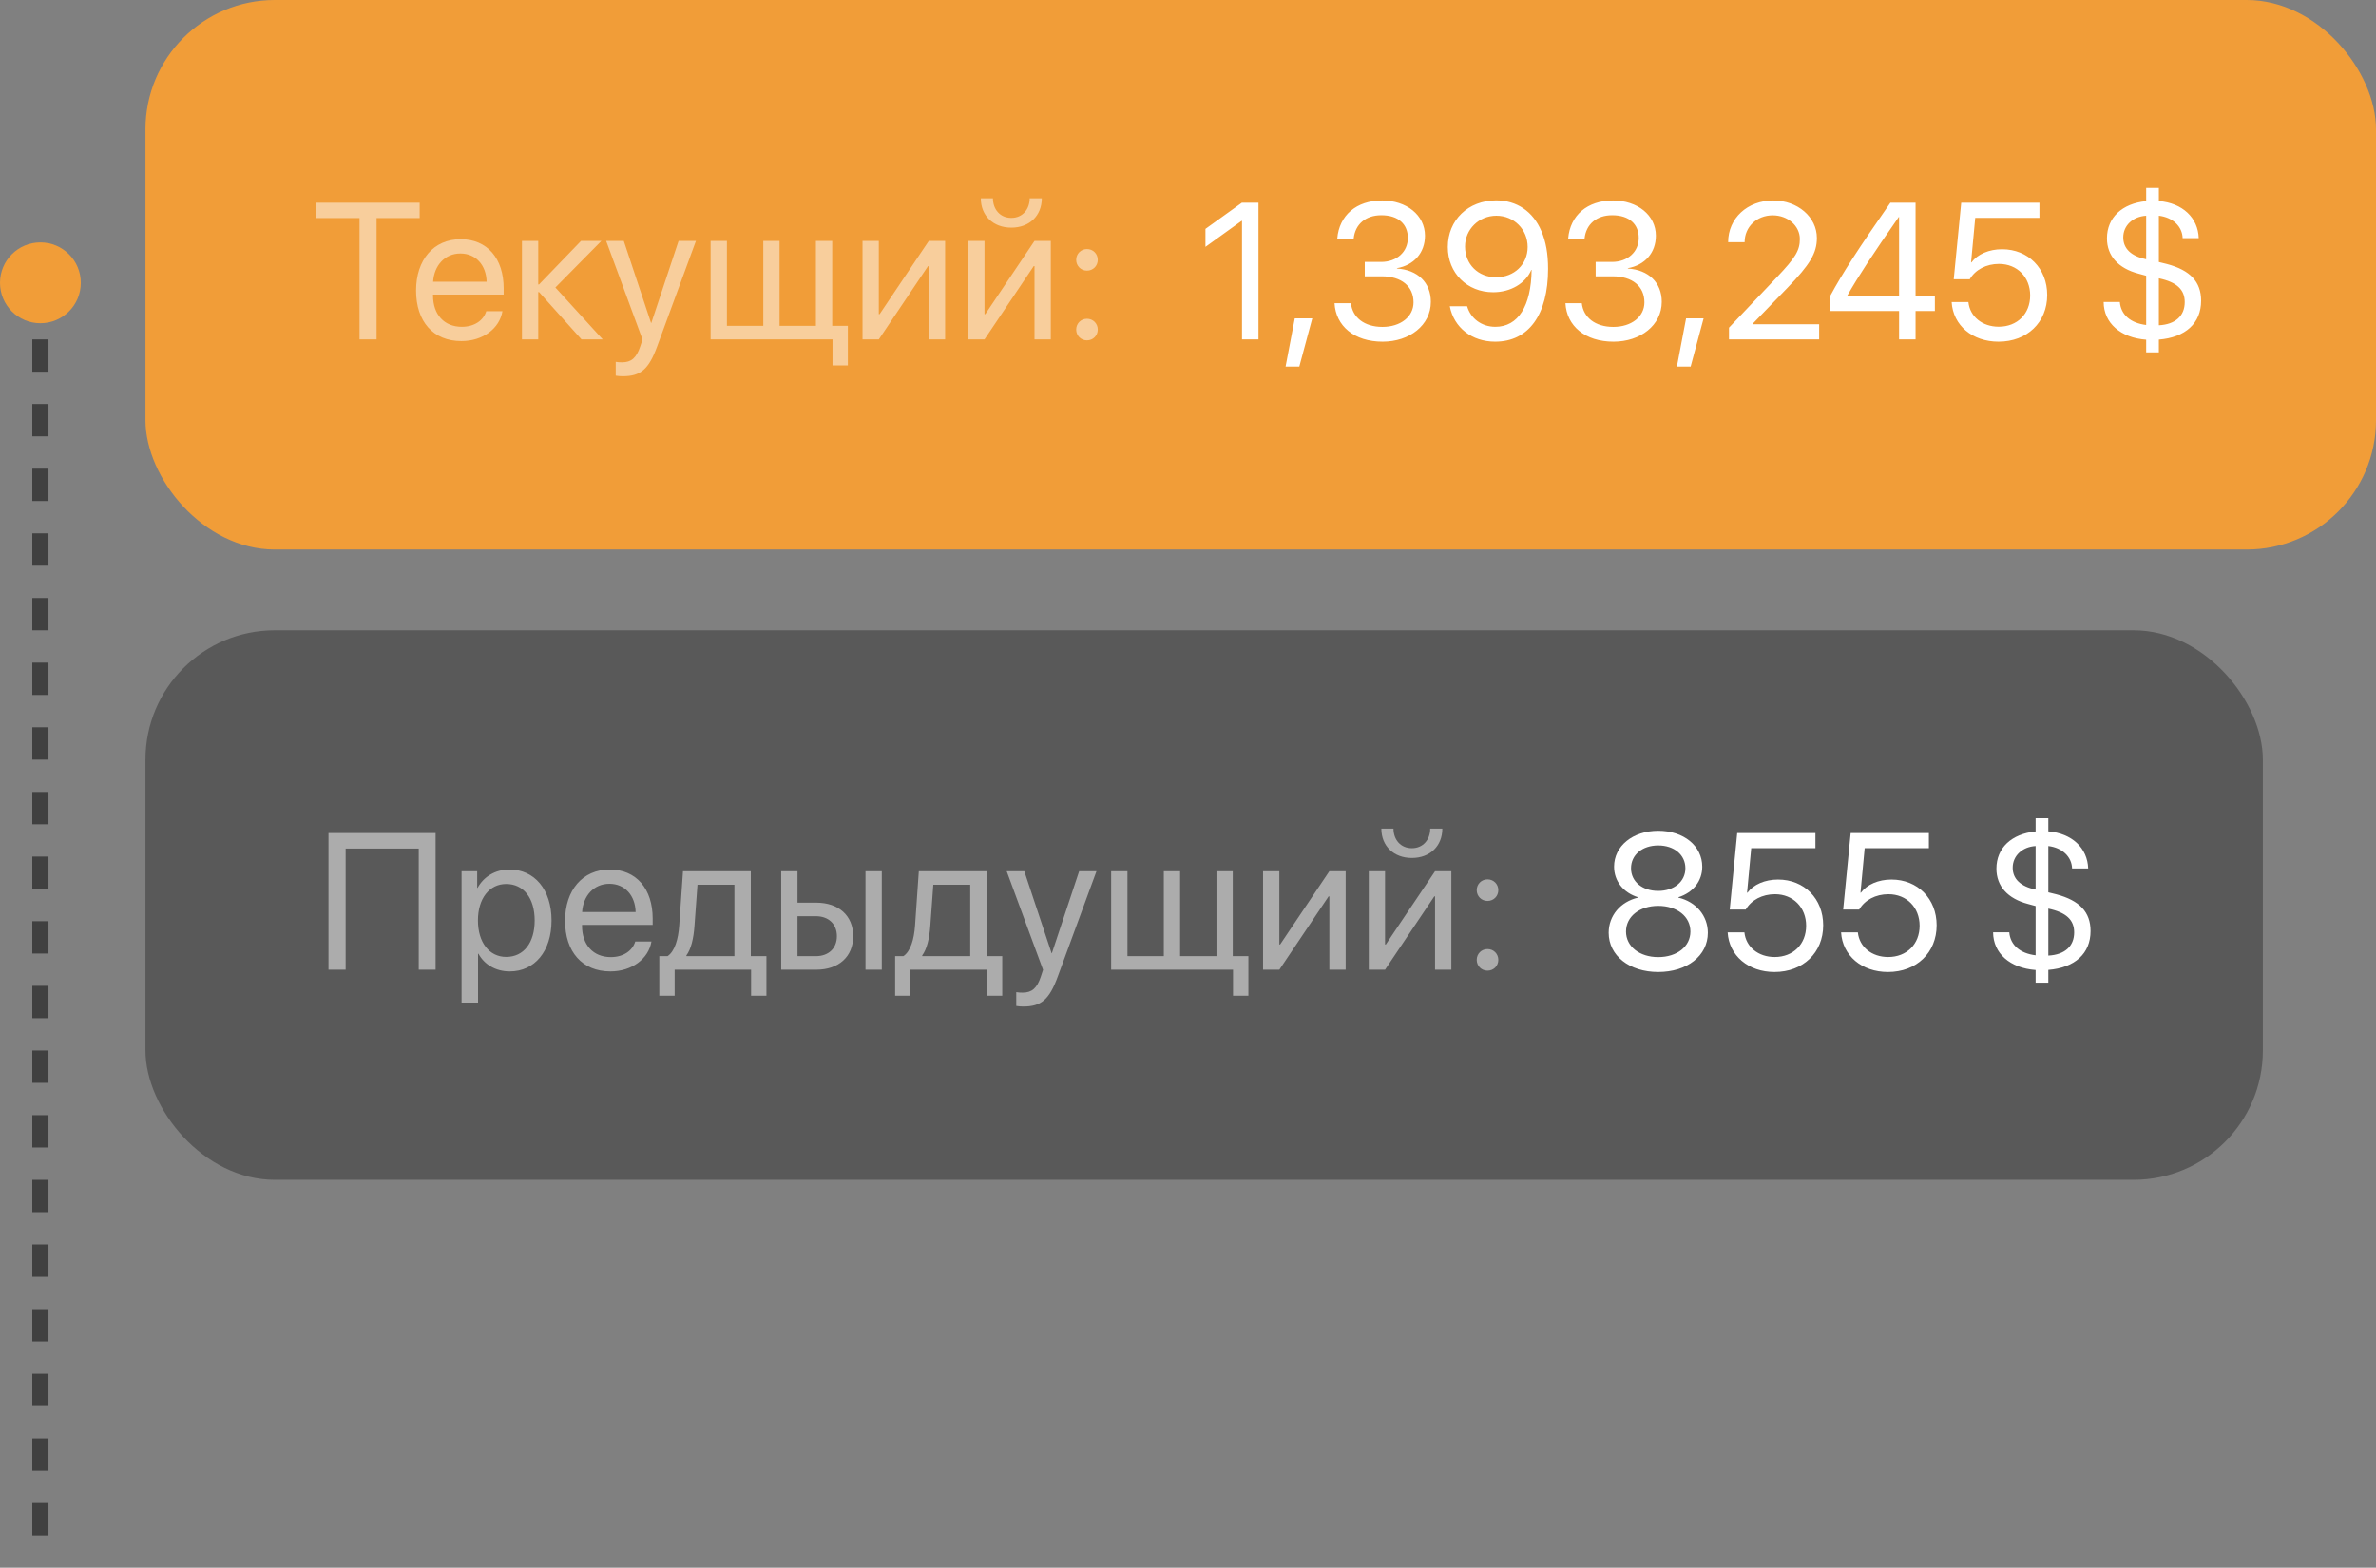
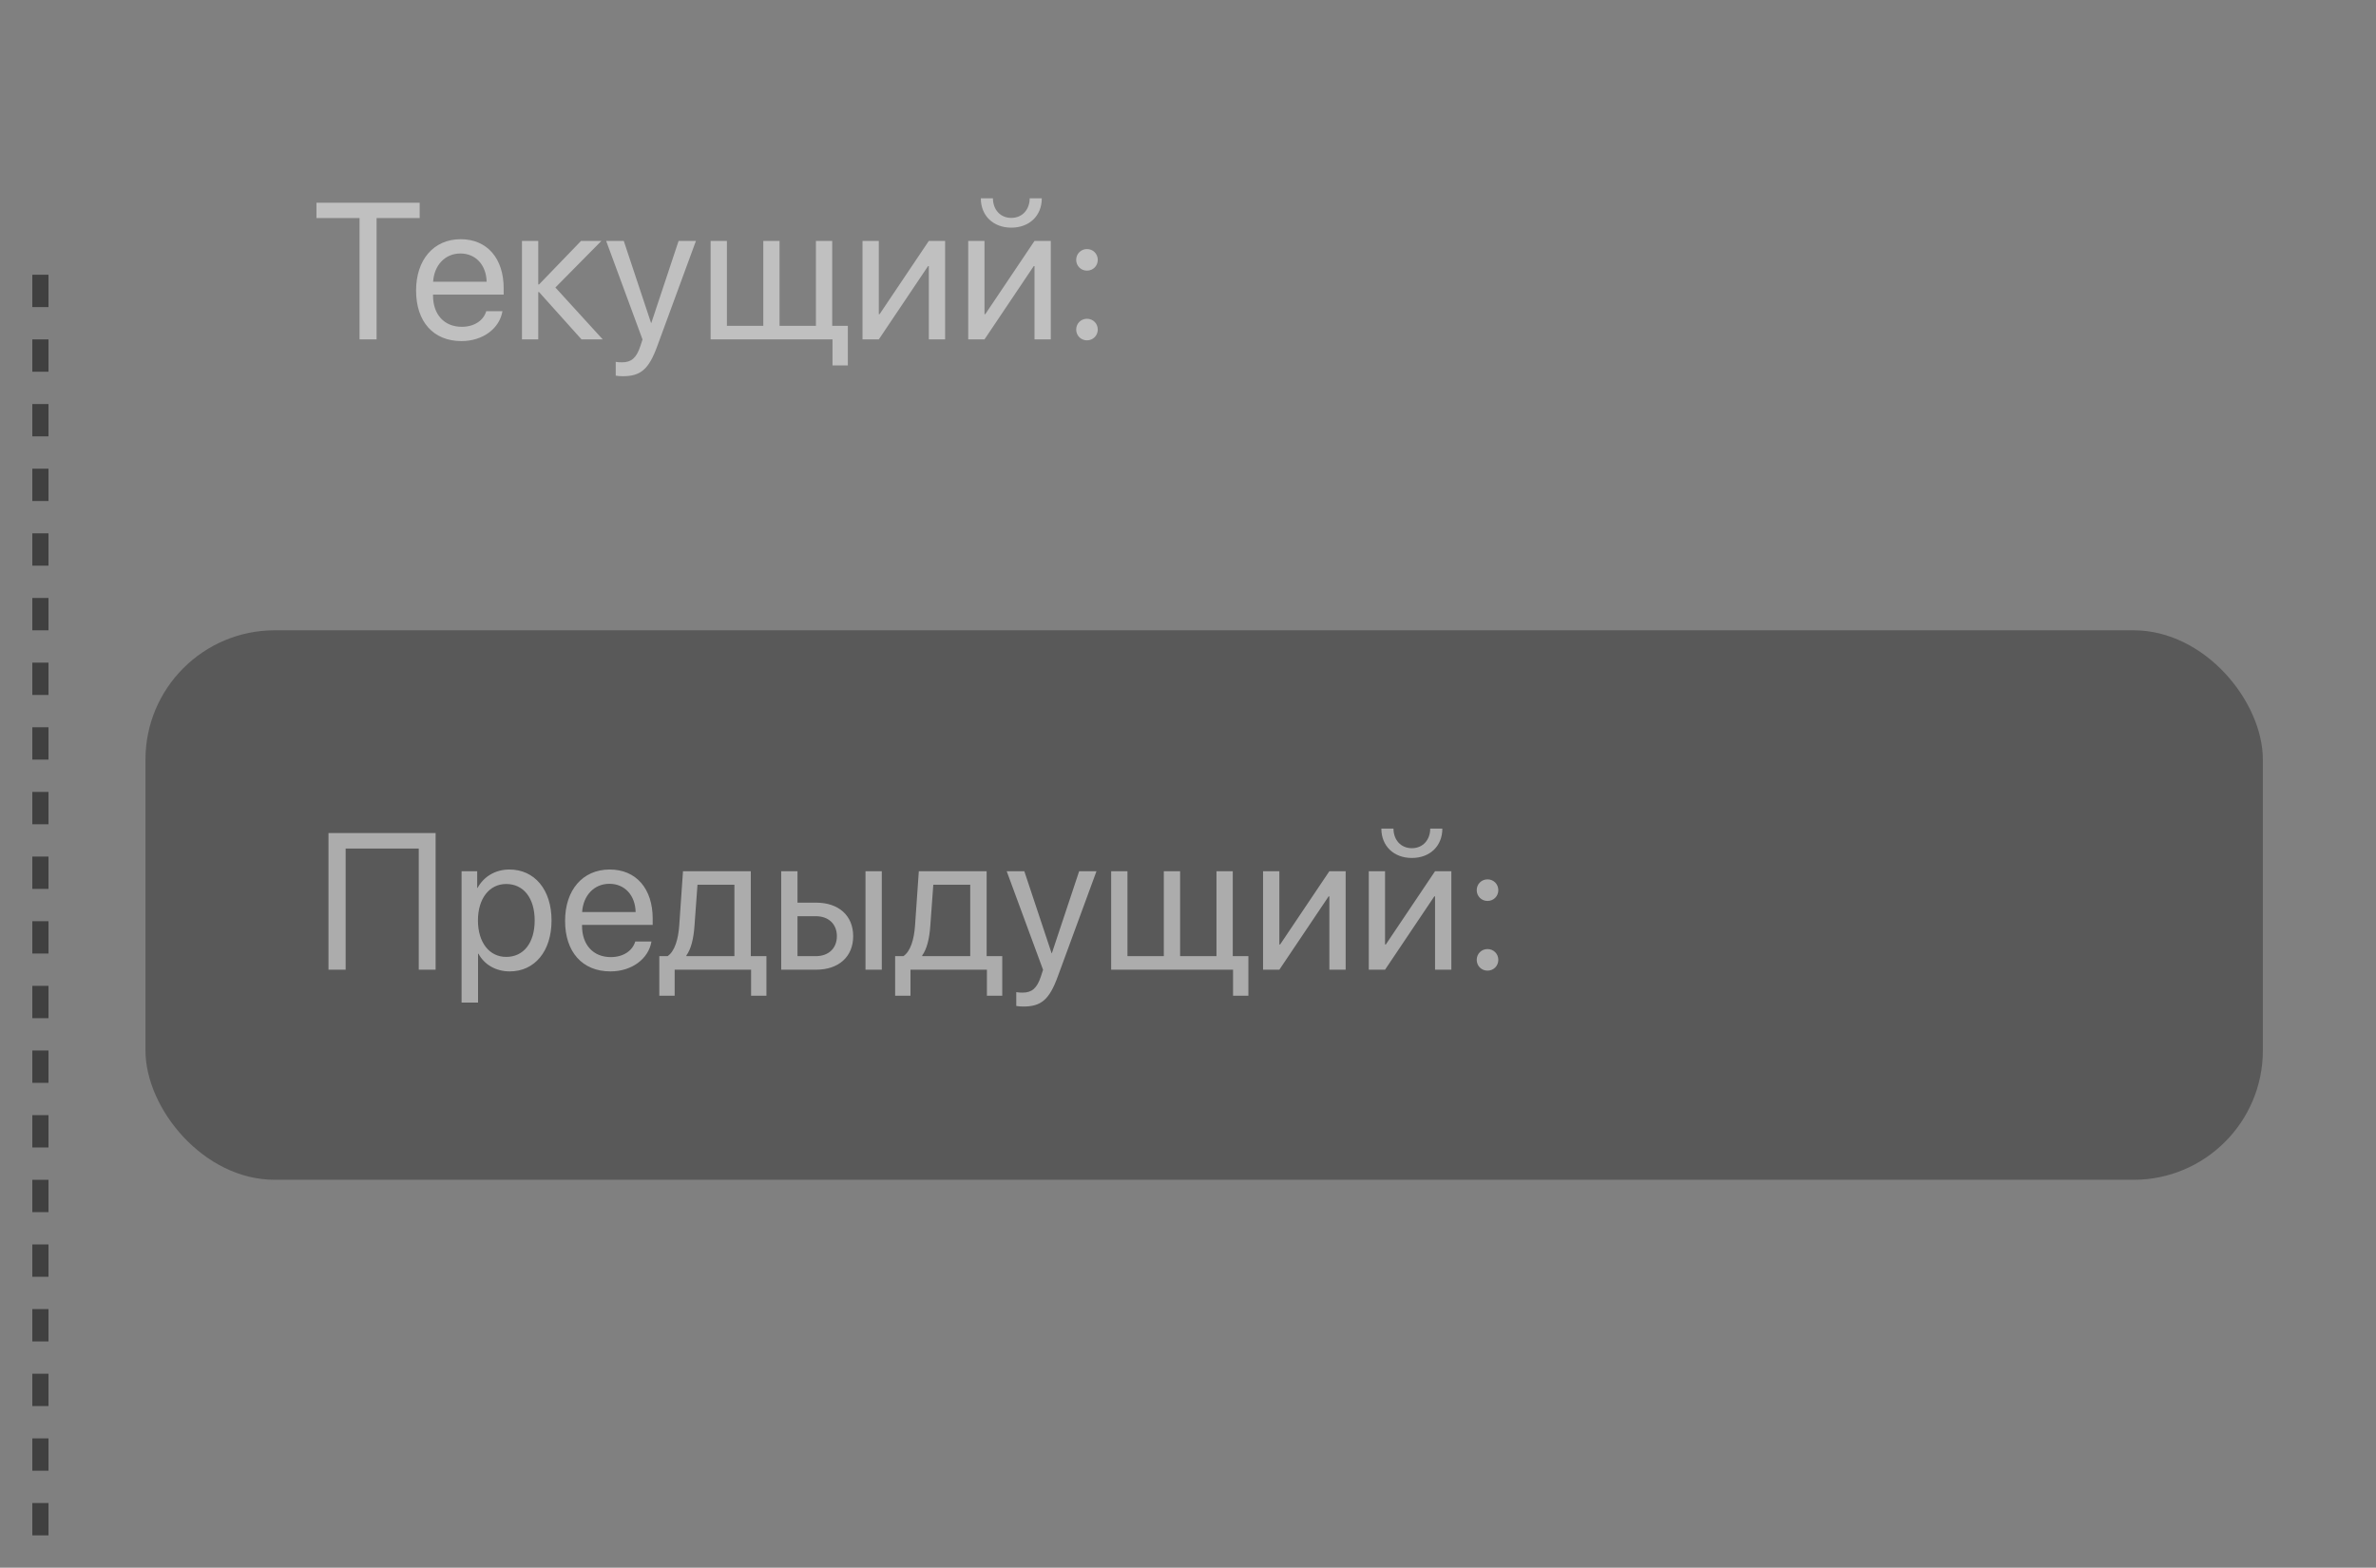
<svg xmlns="http://www.w3.org/2000/svg" width="147" height="97" viewBox="0 0 147 97" fill="none">
  <rect x="0" y="0" width="147" height="97" fill="#808080" stroke="none" />
  <line opacity="0.5" x1="2.5" y1="17" x2="2.5" y2="97" stroke="black" stroke-dasharray="2 2" />
-   <circle cx="2.5" cy="17.5" r="2.5" fill="#F19D38" />
-   <rect x="9" width="138" height="34" rx="8" fill="#F19D38" />
  <path d="M23.299 21H22.244V13.494H19.578V12.545H25.965V13.494H23.299V21ZM28.484 15.685C27.529 15.685 26.861 16.418 26.797 17.432H30.107C30.084 16.412 29.445 15.685 28.484 15.685ZM30.084 19.254H31.086C30.91 20.32 29.879 21.105 28.549 21.105C26.803 21.105 25.742 19.893 25.742 17.977C25.742 16.084 26.82 14.801 28.502 14.801C30.148 14.801 31.162 15.996 31.162 17.842V18.229H26.791V18.287C26.791 19.453 27.477 20.221 28.572 20.221C29.346 20.221 29.914 19.828 30.084 19.254ZM34.361 17.789L37.291 21H35.978L33.348 18.07H33.301V21H32.293V14.906H33.301V17.602H33.348L35.949 14.906H37.209L34.361 17.789ZM38.533 23.279C38.41 23.279 38.205 23.268 38.094 23.244V22.389C38.205 22.412 38.363 22.418 38.492 22.418C39.06 22.418 39.377 22.143 39.611 21.434L39.752 21.006L37.502 14.906H38.592L40.279 19.98H40.297L41.984 14.906H43.057L40.66 21.428C40.139 22.852 39.635 23.279 38.533 23.279ZM52.455 22.611H51.506V21H43.965V14.906H44.973V20.162H47.223V14.906H48.23V20.162H50.48V14.906H51.488V20.162H52.455V22.611ZM54.371 21H53.363V14.906H54.371V19.441H54.418L57.465 14.906H58.473V21H57.465V16.465H57.418L54.371 21ZM60.91 21H59.902V14.906H60.91V19.441H60.957L64.004 14.906H65.012V21H64.004V16.465H63.957L60.91 21ZM60.682 12.27H61.432C61.432 12.949 61.871 13.482 62.568 13.482C63.266 13.482 63.705 12.949 63.705 12.27H64.455C64.455 13.348 63.688 14.086 62.568 14.086C61.449 14.086 60.682 13.348 60.682 12.27ZM67.25 21.059C66.875 21.059 66.582 20.766 66.582 20.391C66.582 20.016 66.875 19.723 67.25 19.723C67.625 19.723 67.918 20.016 67.918 20.391C67.918 20.766 67.625 21.059 67.25 21.059ZM67.25 16.746C66.875 16.746 66.582 16.453 66.582 16.078C66.582 15.703 66.875 15.41 67.25 15.41C67.625 15.41 67.918 15.703 67.918 16.078C67.918 16.453 67.625 16.746 67.25 16.746Z" fill="white" fill-opacity="0.5" />
-   <path d="M76.842 21V13.664H76.818L74.58 15.275V14.162L76.83 12.545H77.861V21H76.842ZM80.387 22.682H79.537L80.106 19.699H81.189L80.387 22.682ZM84.436 17.098V16.207H85.449C86.422 16.207 87.102 15.58 87.102 14.725C87.102 13.887 86.533 13.318 85.461 13.318C84.488 13.318 83.844 13.875 83.75 14.76H82.736C82.853 13.324 83.92 12.404 85.508 12.404C87.019 12.404 88.162 13.312 88.162 14.584C88.162 15.645 87.482 16.406 86.428 16.594V16.617C87.705 16.693 88.525 17.484 88.525 18.674C88.525 20.127 87.201 21.141 85.543 21.141C83.773 21.141 82.643 20.162 82.566 18.762H83.58C83.674 19.629 84.394 20.227 85.531 20.227C86.65 20.227 87.453 19.594 87.453 18.709C87.453 17.713 86.703 17.098 85.496 17.098H84.436ZM92.504 21.141C91.062 21.141 89.955 20.273 89.697 18.949H90.769C90.992 19.717 91.678 20.221 92.516 20.221C93.922 20.221 94.731 18.943 94.76 16.699H94.754C94.748 16.699 94.748 16.699 94.742 16.699C94.385 17.537 93.459 18.082 92.381 18.082C90.769 18.082 89.574 16.893 89.574 15.287C89.574 13.617 90.834 12.398 92.568 12.398C93.84 12.398 94.848 13.084 95.363 14.297C95.644 14.947 95.779 15.709 95.779 16.629C95.779 19.477 94.572 21.141 92.504 21.141ZM92.562 17.156C93.682 17.156 94.514 16.359 94.514 15.281C94.514 14.197 93.67 13.348 92.58 13.348C91.496 13.348 90.641 14.191 90.641 15.252C90.641 16.354 91.455 17.156 92.562 17.156ZM98.721 17.098V16.207H99.734C100.707 16.207 101.387 15.58 101.387 14.725C101.387 13.887 100.818 13.318 99.746 13.318C98.773 13.318 98.129 13.875 98.035 14.76H97.022C97.139 13.324 98.205 12.404 99.793 12.404C101.305 12.404 102.447 13.312 102.447 14.584C102.447 15.645 101.768 16.406 100.713 16.594V16.617C101.99 16.693 102.811 17.484 102.811 18.674C102.811 20.127 101.486 21.141 99.828 21.141C98.059 21.141 96.928 20.162 96.852 18.762H97.865C97.959 19.629 98.68 20.227 99.816 20.227C100.936 20.227 101.738 19.594 101.738 18.709C101.738 17.713 100.988 17.098 99.781 17.098H98.721ZM104.598 22.682H103.748L104.316 19.699H105.4L104.598 22.682ZM106.918 14.982C106.918 13.506 108.113 12.404 109.707 12.404C111.219 12.404 112.408 13.43 112.408 14.725C112.408 15.668 111.98 16.371 110.568 17.83L108.43 20.039V20.062H112.549V21H106.971V20.273L109.947 17.139C111.084 15.943 111.354 15.492 111.354 14.789C111.354 13.975 110.609 13.324 109.678 13.324C108.688 13.324 107.938 14.039 107.938 14.982V14.988H106.918V14.982ZM117.494 21V19.242H113.246V18.287C113.967 16.951 114.957 15.41 116.955 12.545H118.514V18.316H119.709V19.242H118.514V21H117.494ZM114.289 18.293V18.316H117.494V13.424H117.477C115.877 15.709 114.957 17.121 114.289 18.293ZM123.646 21.141C122.029 21.141 120.834 20.133 120.746 18.691H121.783C121.877 19.594 122.645 20.215 123.658 20.215C124.807 20.215 125.604 19.418 125.604 18.281C125.604 17.145 124.801 16.33 123.676 16.33C122.885 16.33 122.211 16.688 121.865 17.279H120.875L121.338 12.545H126.178V13.482H122.205L121.947 16.236H121.971C122.352 15.727 123.055 15.422 123.863 15.422C125.486 15.422 126.658 16.611 126.658 18.252C126.658 19.951 125.41 21.141 123.646 21.141ZM133.566 21.803H132.781V21.018C131.199 20.9 130.156 19.992 130.15 18.686H131.152C131.217 19.471 131.814 19.992 132.781 20.109V17.062L132.312 16.934C131.059 16.605 130.355 15.838 130.355 14.748C130.355 13.465 131.287 12.592 132.781 12.445V11.625H133.566V12.44C135.031 12.562 135.992 13.471 136.033 14.736H135.037C135.014 14.01 134.434 13.453 133.566 13.348V16.213L134.064 16.336C135.494 16.717 136.18 17.426 136.18 18.609C136.18 19.998 135.213 20.877 133.566 21.012V21.803ZM135.166 18.691C135.166 17.918 134.674 17.455 133.566 17.221V20.127C134.586 20.074 135.166 19.547 135.166 18.691ZM131.363 14.69C131.363 15.387 131.855 15.85 132.781 16.043V13.348C131.961 13.395 131.363 13.951 131.363 14.69Z" fill="white" />
  <rect x="9" y="39" width="131" height="34" rx="8" fill="#595959" />
  <path d="M26.951 60H25.908V52.506H21.385V60H20.324V51.545H26.951V60ZM31.516 53.801C33.068 53.801 34.123 55.043 34.123 56.953C34.123 58.863 33.074 60.105 31.539 60.105C30.666 60.105 29.963 59.678 29.6 59.01H29.576V62.033H28.557V53.906H29.523V54.938H29.547C29.922 54.252 30.631 53.801 31.516 53.801ZM31.316 59.209C32.4 59.209 33.08 58.336 33.08 56.953C33.08 55.576 32.4 54.697 31.316 54.697C30.273 54.697 29.57 55.6 29.57 56.953C29.57 58.312 30.273 59.209 31.316 59.209ZM37.703 54.685C36.748 54.685 36.08 55.418 36.016 56.432H39.326C39.303 55.412 38.664 54.685 37.703 54.685ZM39.303 58.254H40.305C40.129 59.32 39.098 60.105 37.768 60.105C36.022 60.105 34.961 58.893 34.961 56.977C34.961 55.084 36.039 53.801 37.721 53.801C39.367 53.801 40.381 54.996 40.381 56.842V57.228H36.01V57.287C36.01 58.453 36.695 59.221 37.791 59.221C38.565 59.221 39.133 58.828 39.303 58.254ZM45.438 59.162V54.744H43.152L42.965 57.31C42.912 58.066 42.754 58.728 42.467 59.115V59.162H45.438ZM41.74 61.611H40.791V59.162H41.301C41.746 58.869 41.963 58.107 42.022 57.287L42.256 53.906H46.451V59.162H47.418V61.611H46.469V60H41.74V61.611ZM53.547 60V53.906H54.555V60H53.547ZM50.477 56.69H49.34V59.162H50.477C51.268 59.162 51.777 58.67 51.777 57.926C51.777 57.176 51.262 56.69 50.477 56.69ZM48.332 60V53.906H49.34V55.852H50.494C51.889 55.852 52.785 56.654 52.785 57.926C52.785 59.197 51.889 60 50.494 60H48.332ZM60.027 59.162V54.744H57.742L57.555 57.31C57.502 58.066 57.344 58.728 57.057 59.115V59.162H60.027ZM56.33 61.611H55.381V59.162H55.891C56.336 58.869 56.553 58.107 56.611 57.287L56.846 53.906H61.041V59.162H62.008V61.611H61.059V60H56.33V61.611ZM63.315 62.279C63.191 62.279 62.986 62.268 62.875 62.244V61.389C62.986 61.412 63.145 61.418 63.273 61.418C63.842 61.418 64.158 61.143 64.393 60.434L64.533 60.006L62.283 53.906H63.373L65.061 58.98H65.078L66.766 53.906H67.838L65.441 60.428C64.92 61.852 64.416 62.279 63.315 62.279ZM77.236 61.611H76.287V60H68.746V53.906H69.754V59.162H72.004V53.906H73.012V59.162H75.262V53.906H76.269V59.162H77.236V61.611ZM79.152 60H78.144V53.906H79.152V58.441H79.199L82.246 53.906H83.254V60H82.246V55.465H82.199L79.152 60ZM85.691 60H84.684V53.906H85.691V58.441H85.738L88.785 53.906H89.793V60H88.785V55.465H88.738L85.691 60ZM85.463 51.27H86.213C86.213 51.949 86.652 52.482 87.35 52.482C88.047 52.482 88.486 51.949 88.486 51.27H89.236C89.236 52.348 88.469 53.086 87.35 53.086C86.231 53.086 85.463 52.348 85.463 51.27ZM92.031 60.059C91.656 60.059 91.363 59.766 91.363 59.391C91.363 59.016 91.656 58.723 92.031 58.723C92.406 58.723 92.699 59.016 92.699 59.391C92.699 59.766 92.406 60.059 92.031 60.059ZM92.031 55.746C91.656 55.746 91.363 55.453 91.363 55.078C91.363 54.703 91.656 54.41 92.031 54.41C92.406 54.41 92.699 54.703 92.699 55.078C92.699 55.453 92.406 55.746 92.031 55.746Z" fill="white" fill-opacity="0.5" />
-   <path d="M102.592 60.141C100.805 60.141 99.527 59.127 99.527 57.715C99.527 56.66 100.254 55.793 101.344 55.541V55.518C100.43 55.236 99.861 54.516 99.861 53.625C99.861 52.348 101.021 51.404 102.592 51.404C104.174 51.404 105.316 52.342 105.316 53.631C105.316 54.51 104.76 55.225 103.84 55.518V55.541C104.936 55.799 105.662 56.666 105.662 57.715C105.662 59.133 104.385 60.141 102.592 60.141ZM102.592 59.221C103.758 59.221 104.584 58.559 104.584 57.639C104.584 56.707 103.758 56.051 102.592 56.051C101.432 56.051 100.6 56.713 100.6 57.639C100.6 58.559 101.432 59.221 102.592 59.221ZM102.592 55.125C103.576 55.125 104.273 54.545 104.273 53.725C104.273 52.893 103.582 52.312 102.592 52.312C101.602 52.312 100.91 52.898 100.91 53.725C100.91 54.545 101.602 55.125 102.592 55.125ZM109.787 60.141C108.17 60.141 106.975 59.133 106.887 57.691H107.924C108.018 58.594 108.785 59.215 109.799 59.215C110.947 59.215 111.744 58.418 111.744 57.281C111.744 56.145 110.941 55.33 109.816 55.33C109.025 55.33 108.352 55.688 108.006 56.279H107.016L107.479 51.545H112.318V52.482H108.346L108.088 55.236H108.111C108.492 54.727 109.195 54.422 110.004 54.422C111.627 54.422 112.799 55.611 112.799 57.252C112.799 58.951 111.551 60.141 109.787 60.141ZM116.807 60.141C115.189 60.141 113.994 59.133 113.906 57.691H114.943C115.037 58.594 115.805 59.215 116.818 59.215C117.967 59.215 118.764 58.418 118.764 57.281C118.764 56.145 117.961 55.33 116.836 55.33C116.045 55.33 115.371 55.688 115.025 56.279H114.035L114.498 51.545H119.338V52.482H115.365L115.107 55.236H115.131C115.512 54.727 116.215 54.422 117.023 54.422C118.646 54.422 119.818 55.611 119.818 57.252C119.818 58.951 118.57 60.141 116.807 60.141ZM126.727 60.803H125.941V60.018C124.359 59.9 123.316 58.992 123.311 57.685H124.312C124.377 58.471 124.975 58.992 125.941 59.109V56.062L125.473 55.934C124.219 55.605 123.516 54.838 123.516 53.748C123.516 52.465 124.447 51.592 125.941 51.445V50.625H126.727V51.44C128.191 51.562 129.152 52.471 129.193 53.736H128.197C128.174 53.01 127.594 52.453 126.727 52.348V55.213L127.225 55.336C128.654 55.717 129.34 56.426 129.34 57.609C129.34 58.998 128.373 59.877 126.727 60.012V60.803ZM128.326 57.691C128.326 56.918 127.834 56.455 126.727 56.221V59.127C127.746 59.074 128.326 58.547 128.326 57.691ZM124.523 53.69C124.523 54.387 125.016 54.85 125.941 55.043V52.348C125.121 52.395 124.523 52.951 124.523 53.69Z" fill="white" />
</svg>